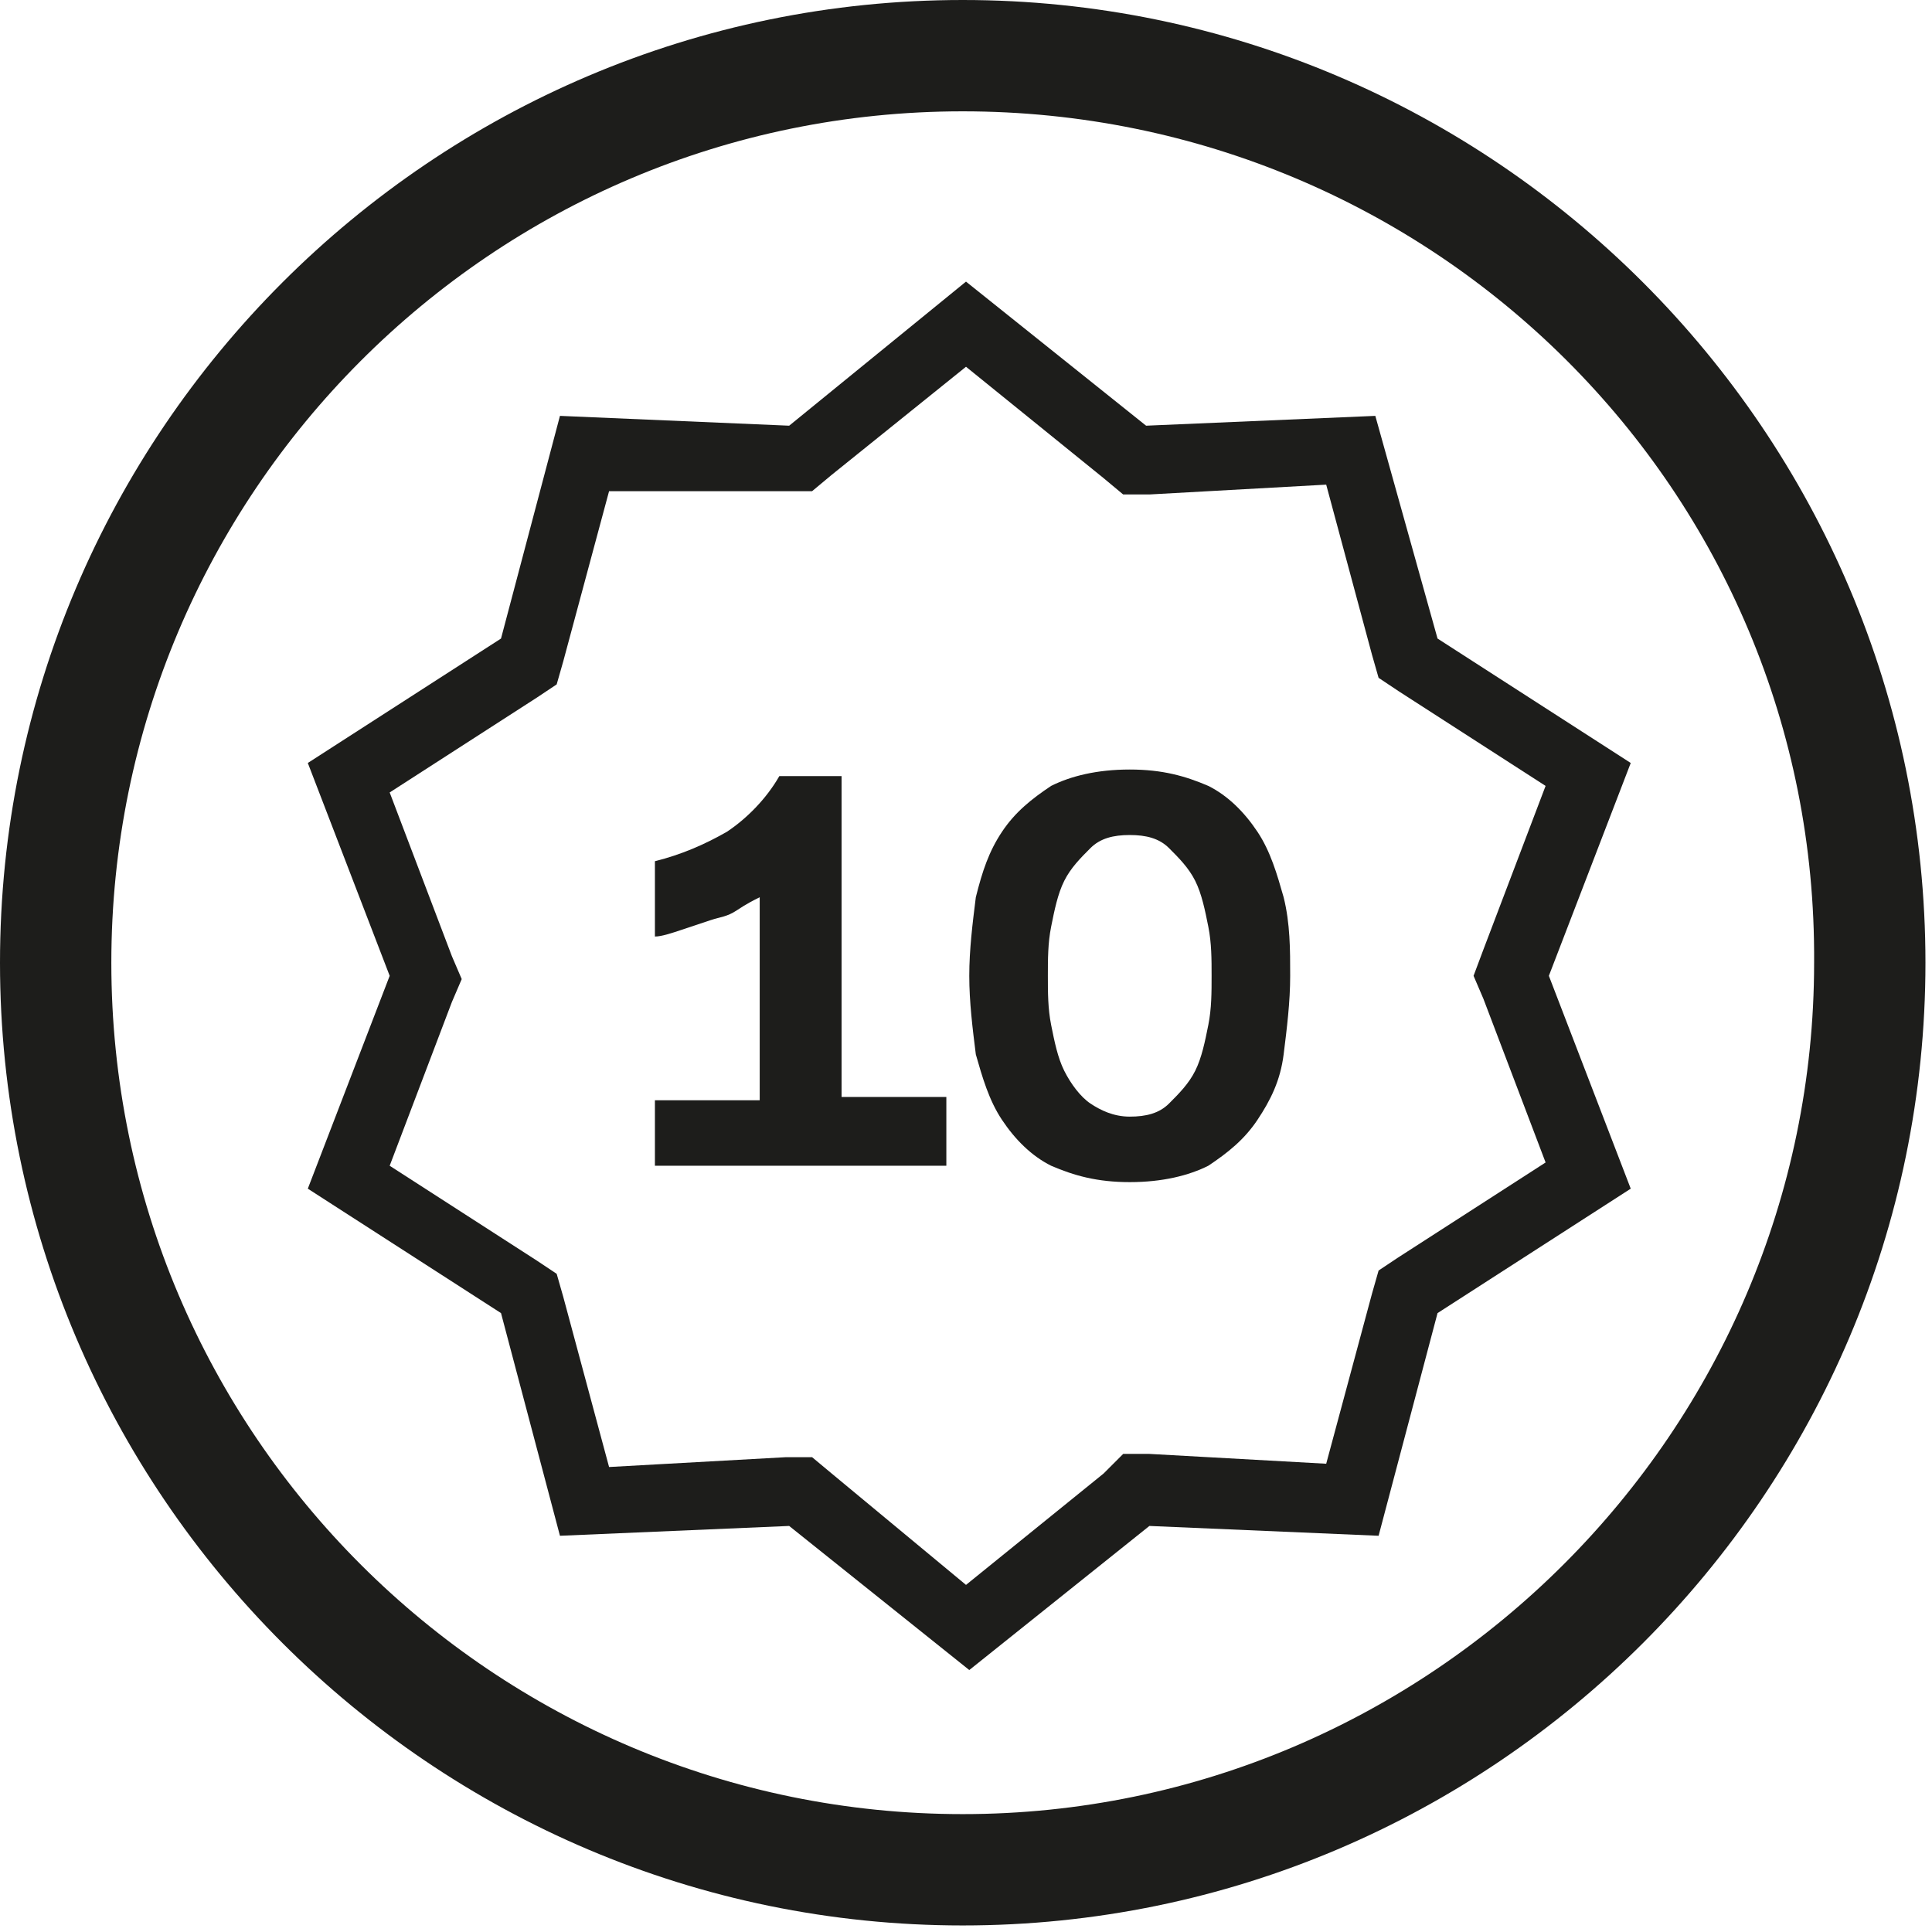
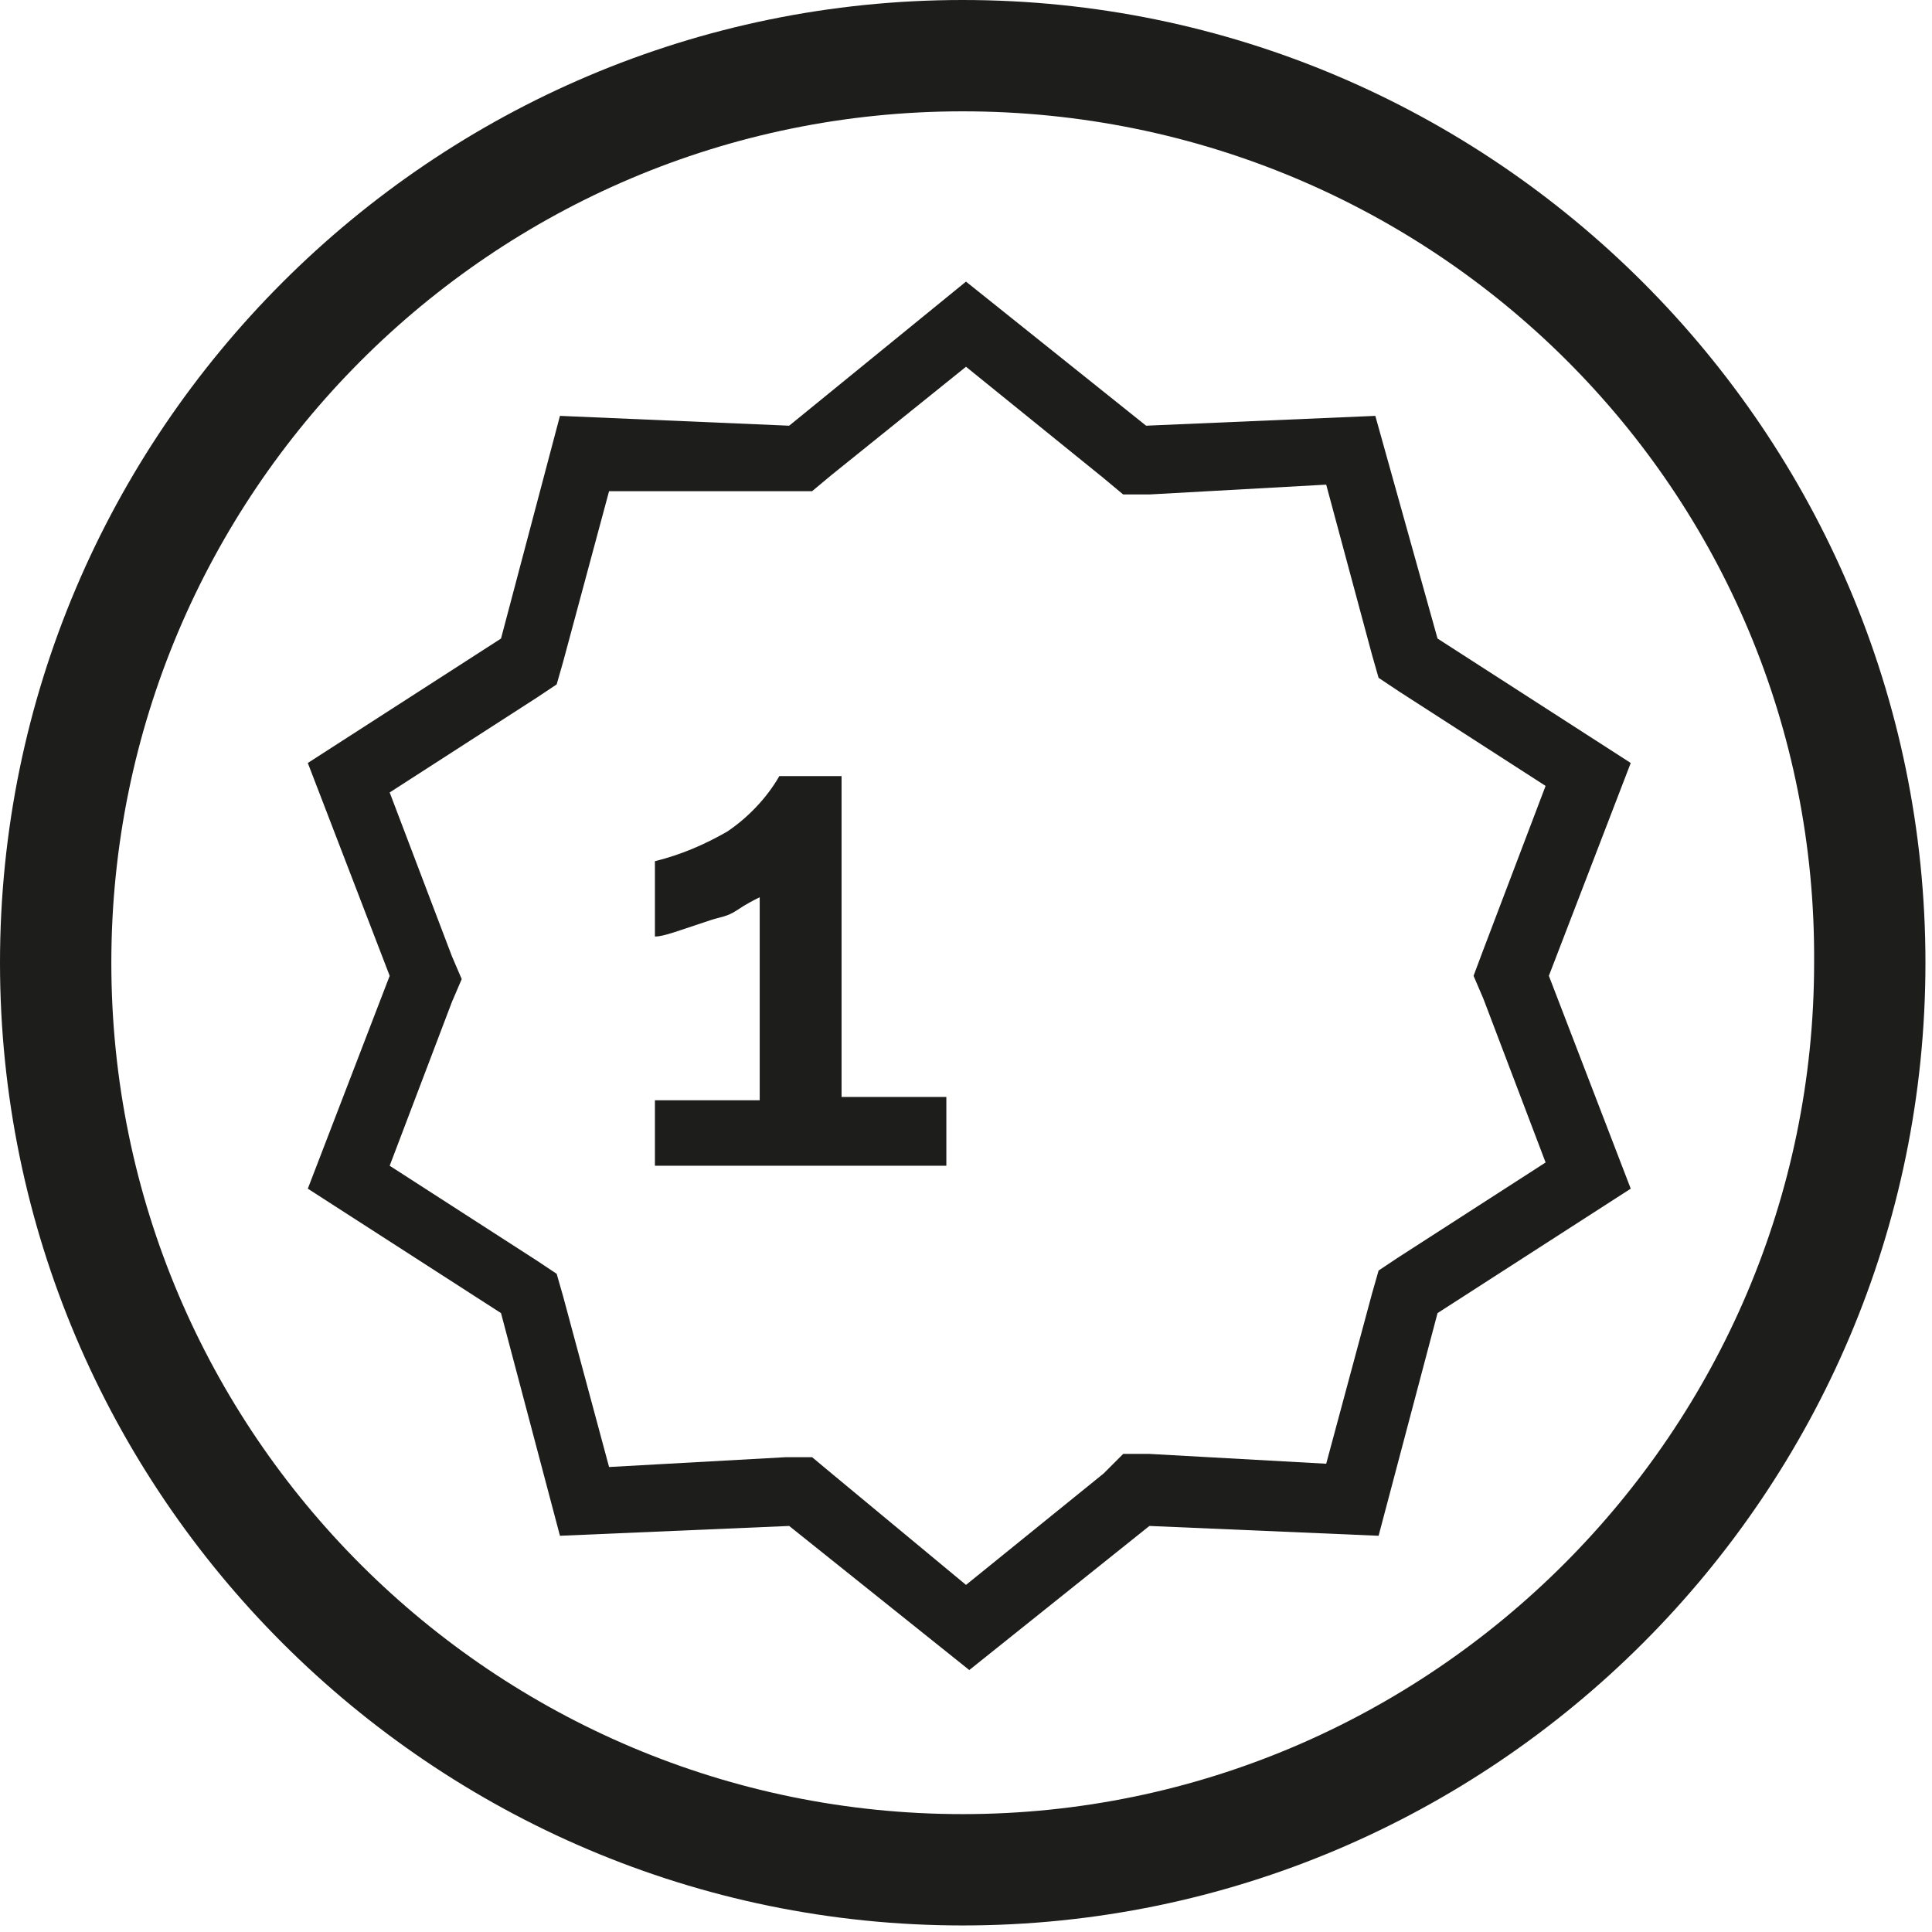
<svg xmlns="http://www.w3.org/2000/svg" version="1.1" x="0px" y="0px" width="59px" height="59px" viewBox="0 0 59 59" enable-background="new 0 0 59 59" xml:space="preserve">
  <g id="_x31_0-year_warrenty">
    <g>
      <path fill="#1D1D1B" d="M29.5,11.2l4.2,3.4l0.6,0.5l0.8,0l5.4-0.3l1.4,5.2l0.2,0.7l0.6,0.4l4.5,2.9l-1.9,5L45,29.8l0.3,0.7l1.9,5    l-4.5,2.9l-0.6,0.4l-0.2,0.7l-1.4,5.2l-5.4-0.3l-0.8,0L33.7,45l-4.2,3.4L25.4,45l-0.6-0.5l-0.8,0l-5.4,0.3l-1.4-5.2L17,38.9    l-0.6-0.4l-4.5-2.9l1.9-5l0.3-0.7l-0.3-0.7l-1.9-5l4.5-2.9l0.6-0.4l0.2-0.7l1.4-5.2L24,15l0.8,0l0.6-0.5L29.5,11.2 M29.5,8.6    L24.1,13l-7-0.3l-1.8,6.8l-5.9,3.8l2.5,6.5l-2.5,6.5l5.9,3.8l1.8,6.8l7-0.3l5.5,4.4l5.5-4.4l7,0.3l1.8-6.8l5.9-3.8l-2.5-6.5    l2.5-6.5l-5.9-3.8L42,12.7L35,13L29.5,8.6L29.5,8.6z" />
    </g>
    <g>
      <path fill="#1D1D1B" d="M20,33.6h3.2v-6.2c-0.2,0.1-0.4,0.2-0.7,0.4S22,28,21.7,28.1c-0.3,0.1-0.6,0.2-0.9,0.3    c-0.3,0.1-0.6,0.2-0.8,0.2v-2.3c0.8-0.2,1.5-0.5,2.2-0.9c0.6-0.4,1.2-1,1.6-1.7h1.9v9.8h3.2v2.1H20V33.6z" />
-       <path fill="#1D1D1B" d="M29.6,29.8c0-0.8,0.1-1.6,0.2-2.4c0.2-0.8,0.4-1.4,0.8-2c0.4-0.6,0.9-1,1.5-1.4c0.6-0.3,1.4-0.5,2.4-0.5    c1,0,1.7,0.2,2.4,0.5c0.6,0.3,1.1,0.8,1.5,1.4c0.4,0.6,0.6,1.3,0.8,2c0.2,0.8,0.2,1.6,0.2,2.4s-0.1,1.6-0.2,2.4    c-0.1,0.8-0.4,1.4-0.8,2c-0.4,0.6-0.9,1-1.5,1.4c-0.6,0.3-1.4,0.5-2.4,0.5c-1,0-1.7-0.2-2.4-0.5c-0.6-0.3-1.1-0.8-1.5-1.4    c-0.4-0.6-0.6-1.3-0.8-2C29.7,31.4,29.6,30.6,29.6,29.8z M32,29.8c0,0.5,0,1,0.1,1.5c0.1,0.5,0.2,1,0.4,1.4c0.2,0.4,0.5,0.8,0.8,1    s0.7,0.4,1.2,0.4c0.5,0,0.9-0.1,1.2-0.4c0.3-0.3,0.6-0.6,0.8-1c0.2-0.4,0.3-0.9,0.4-1.4c0.1-0.5,0.1-1,0.1-1.5s0-1-0.1-1.5    c-0.1-0.5-0.2-1-0.4-1.4c-0.2-0.4-0.5-0.7-0.8-1c-0.3-0.3-0.7-0.4-1.2-0.4c-0.5,0-0.9,0.1-1.2,0.4c-0.3,0.3-0.6,0.6-0.8,1    c-0.2,0.4-0.3,0.9-0.4,1.4C32,28.8,32,29.3,32,29.8z" />
    </g>
  </g>
  <g id="CIRCLE">
    <path fill="#1D1D1B" d="M29.4,3.4c-14.4,0-26,11.7-26,26c0,14.4,11.7,26,26,26s26-11.7,26-26C55.5,15,43.8,3.4,29.4,3.4 M29.4,58.8   C13.2,58.8,0,45.6,0,29.4C0,13.2,13.2,0,29.4,0s29.4,13.2,29.4,29.4C58.8,45.6,45.6,58.8,29.4,58.8" />
  </g>
</svg>